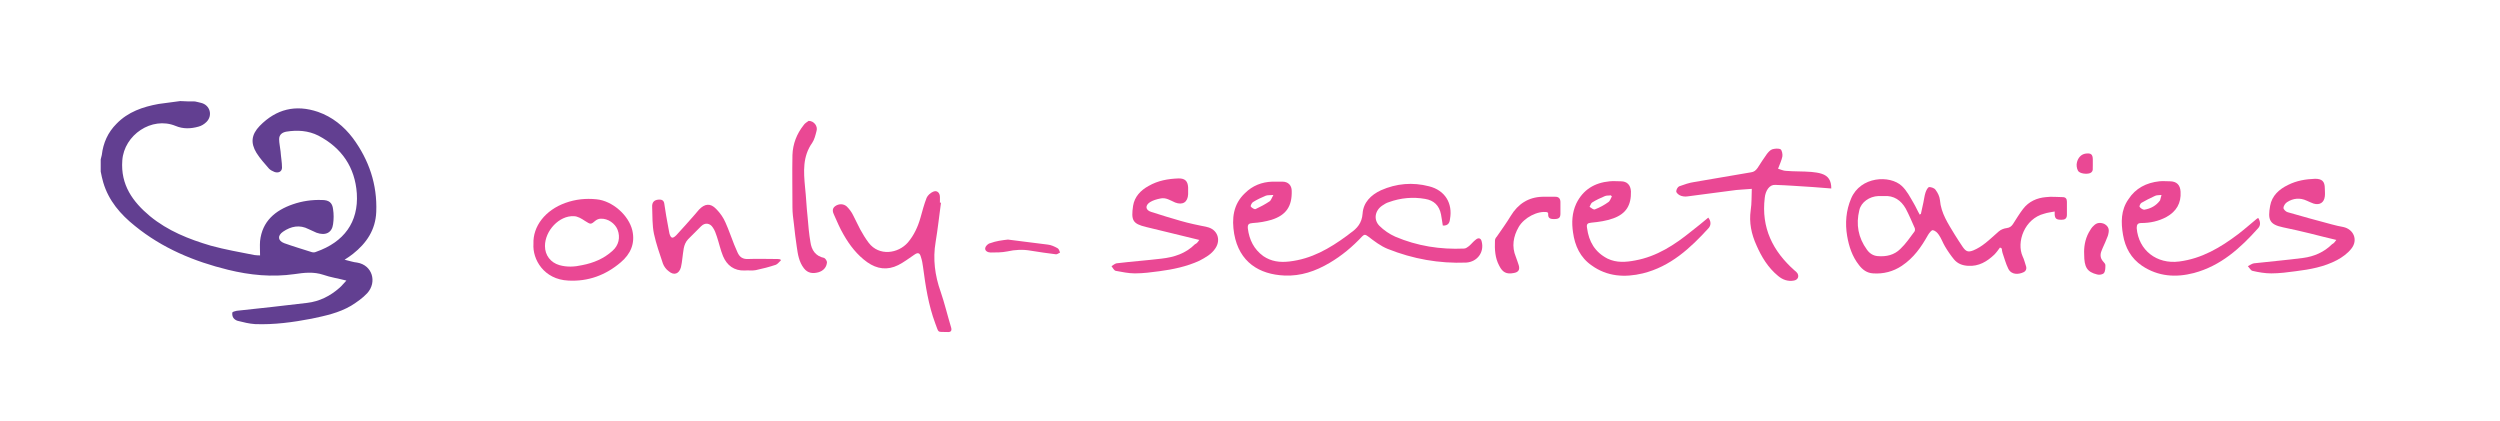
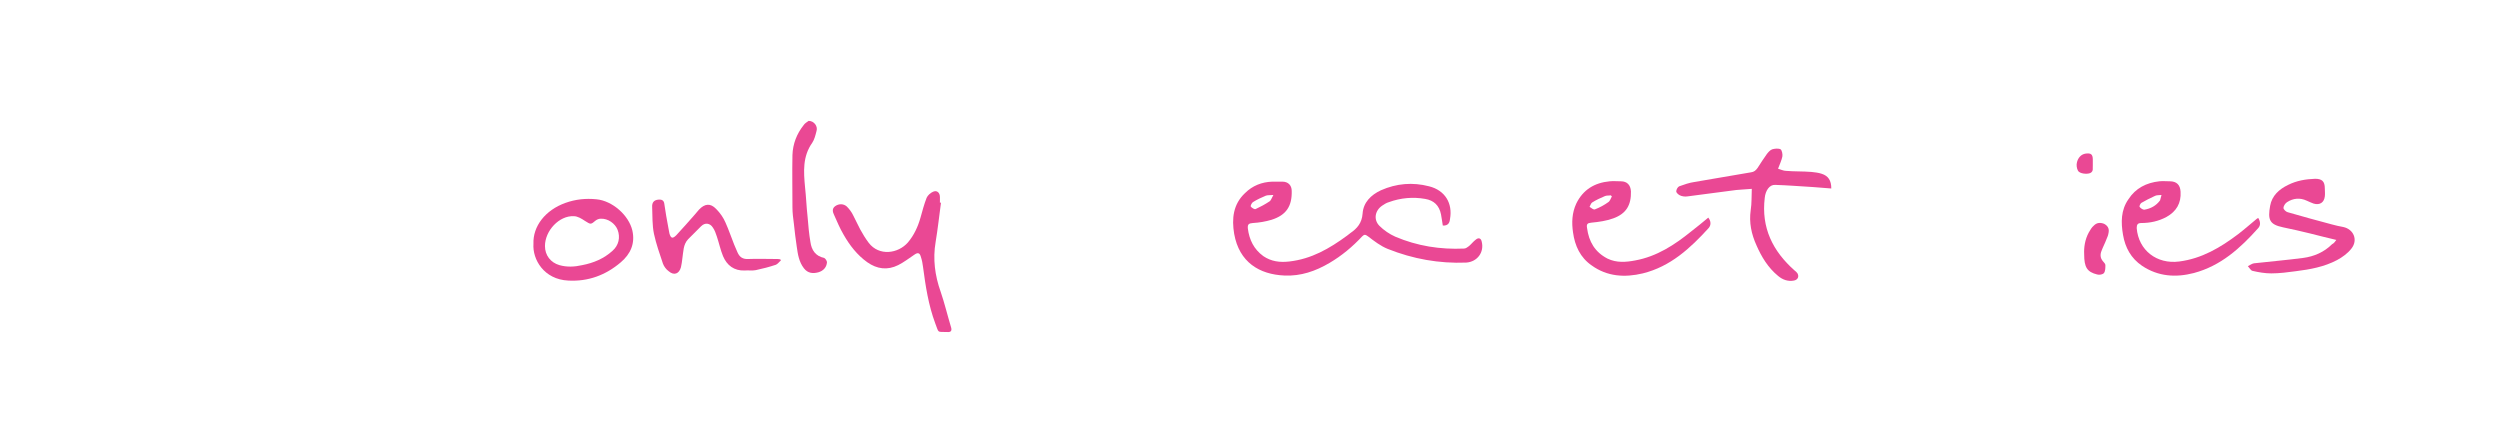
<svg xmlns="http://www.w3.org/2000/svg" version="1.1" id="Layer_1" x="0px" y="0px" viewBox="0 0 695 117" style="enable-background:new 0 0 695 117;" xml:space="preserve" preserveAspectRatio="xMinYMid meet">
  <style type="text/css">
	.st0{fill:#623F91;}
	.st1{fill:#EA4894;}
</style>
-   <path class="st0" d="M54.2,28.2c0.6,0.1,1.2,0.3,1.7,0.4c2.5,0.6,3.3,3.5,1.5,5.3c-0.6,0.6-1.4,1.1-2.2,1.3  c-2.1,0.6-4.3,0.7-6.4-0.2c-6.6-2.7-14.3,2.5-14.8,9.6c-0.5,6.8,2.9,11.5,7.7,15.5c5,4.1,10.8,6.4,16.9,8.2c4,1.1,8.1,1.8,12.1,2.6  c0.6,0.1,1.3,0.1,1.6,0.1c0-1.4-0.1-2.7,0-4c0.6-5.5,4.2-8.5,9.1-10.2c2.6-0.9,5.3-1.3,8.1-1.2c1.9,0,2.9,0.7,3.1,2.6  c0.2,1.3,0.2,2.7,0,4.1c-0.3,2.4-2.1,3.3-4.6,2.4c-0.7-0.3-1.5-0.7-2.2-1c-2.5-1.3-4.9-0.8-7.1,0.7c-1.6,1.1-1.5,2.5,0.3,3.2  c2.5,0.9,5.2,1.7,7.7,2.5c0.4,0.1,0.8,0.1,1.2-0.1c7.7-2.7,11.8-8.2,11.3-16.2c-0.5-7.3-4.2-12.7-10.7-16.1  c-2.8-1.4-5.8-1.6-8.9-1.1c-1.1,0.2-2,0.8-2,2.1c0,1.1,0.3,2.3,0.4,3.4c0.1,1.5,0.4,3,0.4,4.5c0,1.1-1,1.6-2.1,1.2  c-0.5-0.2-1.1-0.5-1.5-0.9c-1.2-1.4-2.5-2.8-3.5-4.4c-1.7-2.8-1.4-5.1,0.9-7.5c4.6-4.7,10-6,16.2-3.9c4,1.4,7.2,4,9.7,7.3  c4.5,6.1,6.8,12.9,6.5,20.5c-0.2,5-2.7,8.7-6.5,11.7c-0.7,0.5-1.3,1-2.3,1.6c1.3,0.3,2.4,0.7,3.5,0.8c4.2,0.7,5.6,5.4,2.8,8.5  c-1.3,1.4-2.9,2.5-4.5,3.5c-3.4,2-7.2,2.8-11,3.6c-5.2,1-10.4,1.7-15.7,1.5c-1.6-0.1-3.2-0.5-4.8-0.9c-0.4-0.1-0.9-0.4-1.2-0.8  c-0.3-0.4-0.4-1.1-0.3-1.5c0-0.2,0.7-0.4,1.2-0.5c6.5-0.7,13.1-1.4,19.6-2.2c3.4-0.4,6.4-1.9,9-4.2c0.6-0.5,1.1-1.2,1.9-2  c-2.3-0.6-4.4-0.9-6.4-1.6c-2.7-0.9-5.3-0.6-8-0.2c-6.3,0.9-12.4,0.3-18.5-1.2c-9.4-2.3-18.3-6-25.9-12.2c-4-3.2-7.3-7-8.8-12.1  c-0.3-1-0.5-2-0.7-3c0-1.1,0-2.2,0-3.4c0.1-0.4,0.2-0.8,0.3-1.2c0.4-3.4,1.7-6.3,4.1-8.7c3.2-3.3,7.3-4.7,11.7-5.5  c2-0.3,4-0.5,6-0.8C51.6,28.2,52.9,28.2,54.2,28.2z" />
  <path class="st1" d="M401.1,62.7c-0.2-1.1-0.3-2.1-0.5-3.1c-0.5-2.5-2-3.9-4.4-4.3c-3.4-0.6-6.8-0.3-10.1,0.9  c-0.7,0.2-1.3,0.6-1.9,1c-2,1.4-2.4,3.9-0.7,5.6c1.2,1.2,2.8,2.3,4.4,3c6.1,2.6,12.5,3.6,19.1,3.3c0.5,0,1-0.4,1.4-0.7  c0.7-0.6,1.2-1.3,1.9-1.8c0.7-0.6,1.4-0.4,1.6,0.5c0.8,3-1.2,5.7-4.3,5.9c-7.5,0.3-14.8-1-21.8-3.8c-2-0.8-3.8-2.2-5.5-3.5  c-0.7-0.5-1-0.6-1.6,0c-2.7,2.9-5.7,5.4-9.1,7.4c-3.9,2.3-8,3.7-12.5,3.5c-7-0.3-12.6-3.7-14-11.6c-0.7-4.2-0.3-8.2,3-11.3  c2.1-2.1,4.7-3.1,7.6-3.2c0.9,0,1.8,0,2.8,0c1.6,0,2.6,1,2.6,2.6c0.1,4.2-1.5,6.7-5.6,8c-1.7,0.5-3.4,0.8-5.2,0.9  c-1.1,0.1-1.5,0.3-1.4,1.5c0.4,3.2,1.7,5.8,4.3,7.7c2.2,1.5,4.6,1.8,7.2,1.5c6.2-0.7,11.2-3.6,16.1-7.2c0.3-0.2,0.6-0.5,0.9-0.7  c1.9-1.3,3.2-2.8,3.4-5.4c0.2-3.1,2.3-5.2,5.1-6.5c4.3-1.9,8.8-2.3,13.4-1.1c4.4,1.1,6.6,4.7,5.8,9.1  C403,61.9,402.6,62.8,401.1,62.7z M354,54.2c-0.9,0.1-1.6,0-2.1,0.2c-1.2,0.5-2.5,1.1-3.6,1.8c-0.3,0.2-0.7,1-0.6,1.2  c0.3,0.4,1.1,0.9,1.4,0.7c1.3-0.6,2.6-1.3,3.8-2.1C353.3,55.8,353.5,55.1,354,54.2z" />
-   <path class="st1" d="M534,59.5c0.2-1.1,0.5-2.1,0.7-3.2c0.2-0.9,0.3-1.9,0.6-2.8c0.2-0.6,0.6-1.4,1-1.5c0.6,0,1.5,0.3,1.8,0.8  c0.6,0.8,1.1,1.8,1.2,2.8c0.3,3.7,2.3,6.6,4.1,9.6c0.7,1.2,1.5,2.3,2.2,3.4c0.9,1.3,1.5,1.6,3,1c1.2-0.5,2.3-1.2,3.3-2  c1.3-1,2.5-2.2,3.8-3.3c0.6-0.5,1.4-0.8,2.2-0.9c0.8-0.1,1.3-0.5,1.7-1.1c0.9-1.4,1.8-2.9,2.8-4.2c1.6-2.1,3.9-3.1,6.4-3.3  c1.5-0.2,3.1,0,4.6,0c0.9,0,1.2,0.5,1.2,1.3c0,1.2,0,2.4,0,3.6c0,1.1-0.6,1.4-1.5,1.4c-1.4,0-1.8-0.3-1.9-1.4c0-0.2,0-0.4,0-0.9  c-1,0.2-2,0.3-2.9,0.6c-5.5,1.4-7.8,7.9-6,11.9c0.4,0.8,0.6,1.7,0.9,2.6c0.3,0.8,0,1.5-0.7,1.8c-1.3,0.6-3.3,0.8-4.2-1  c-0.7-1.4-1.1-3-1.6-4.4c-0.1-0.4-0.2-0.8-0.2-1.2c-0.2-0.1-0.3-0.2-0.5-0.3c-0.5,0.7-1,1.4-1.6,2c-2,1.9-4.3,3.3-7.3,3.1  c-1.6-0.1-2.9-0.6-3.9-1.8c-0.9-1.1-1.8-2.4-2.5-3.6c-0.6-1-1-2.2-1.7-3.2c-0.4-0.6-1-1.2-1.7-1.3c-0.3-0.1-1,0.8-1.3,1.3  c-1.9,3.4-4,6.4-7.3,8.6c-2.4,1.6-5.1,2.3-8,2.1c-1.7-0.1-2.9-1-3.9-2.3c-1.9-2.4-2.8-5.2-3.3-8.1c-0.6-3.6-0.3-7.1,1.1-10.4  c2.6-6.2,10.8-6.6,14.1-3.5c1.4,1.3,2.3,3.1,3.3,4.8c0.6,1,1.1,2.2,1.7,3.2C533.8,59.5,533.9,59.5,534,59.5z M523.7,54.5  c-0.6,0-1,0-1.5,0c-2.5,0.1-4.8,1.7-5.3,3.9c-1,4-0.3,7.7,2.1,11c0.7,1,1.7,1.7,3,1.8c2.4,0.2,4.6-0.3,6.3-2  c1.5-1.4,2.7-3.2,3.9-4.8c0.2-0.2,0.2-0.7,0.1-1c-0.8-1.8-1.6-3.7-2.5-5.4C528.5,55.7,526.5,54.3,523.7,54.5z" />
  <path class="st1" d="M494.3,46.9c0.7,0.2,1.5,0.6,2.2,0.6c2.3,0.2,4.7,0.1,7.1,0.3c0.9,0.1,1.9,0.2,2.8,0.5c1.9,0.6,2.7,1.9,2.7,4.1  c-1.7-0.1-3.4-0.3-5.1-0.4c-3.5-0.2-7-0.5-10.5-0.6c-1.6-0.1-2.7,1.6-2.9,3.6c-1,8.3,2.2,14.8,8.3,20.2c0.3,0.2,0.6,0.5,0.8,0.8  c0.5,0.9,0.1,1.8-1,2c-1.6,0.3-3.1-0.2-4.4-1.3c-2.8-2.3-4.6-5.3-6-8.5c-1.4-3.1-2.1-6.3-1.6-9.8c0.3-1.9,0.2-3.8,0.3-5.9  c-2,0.2-3.9,0.2-5.7,0.5c-4.1,0.5-8.1,1.1-12.2,1.6c-0.7,0.1-1.5,0-2.1-0.3c-0.4-0.2-1-0.7-1-1.1c0-0.5,0.4-1.2,0.8-1.4  c1.4-0.5,2.8-1,4.2-1.2c5.3-0.9,10.5-1.8,15.8-2.7c0.8-0.1,1.3-0.5,1.8-1.2c0.8-1.3,1.7-2.6,2.6-3.9c0.4-0.5,0.9-1.1,1.5-1.3  c0.7-0.2,1.7-0.3,2.3,0c0.4,0.3,0.6,1.4,0.5,2C495.3,44.5,494.8,45.6,494.3,46.9z" />
  <path class="st1" d="M261.6,56.3c-0.5,3.7-0.9,7.4-1.5,11c-0.8,4.7-0.2,9.3,1.4,13.8c1.1,3.2,1.9,6.6,2.9,9.9c0.3,1-0.1,1.4-1.1,1.3  c-2.9-0.1-2.2,0.4-3.3-2.4c-1.9-5.1-2.7-10.4-3.4-15.7c-0.1-0.9-0.3-1.9-0.6-2.8c-0.3-1.1-0.8-1.3-1.8-0.6c-1.5,1-2.9,2.1-4.5,2.9  c-3,1.5-5.9,1.1-8.6-0.8c-2.8-2-4.9-4.7-6.6-7.7c-1-1.7-1.8-3.6-2.6-5.4c-0.4-0.8-0.7-1.8,0.3-2.5c1-0.7,2.3-0.7,3.2,0.1  c0.7,0.7,1.3,1.5,1.7,2.3c0.7,1.3,1.3,2.7,2,4c0.7,1.3,1.5,2.6,2.4,3.8c2.9,3.8,8.2,3,10.9-0.1c1.7-2,2.8-4.4,3.5-6.9  c0.5-1.8,1-3.7,1.7-5.5c0.3-0.7,1.1-1.4,1.8-1.7c1.1-0.5,1.9,0.3,1.9,1.5c0,0.5,0,1,0,1.6C261.5,56.3,261.6,56.3,261.6,56.3z" />
  <path class="st1" d="M474.9,60.5c0.8,1,0.8,2.1,0.1,2.9c-5.1,5.6-10.6,10.7-18.3,12.6c-5,1.2-9.9,0.9-14.2-2.2  c-3.2-2.2-4.7-5.5-5.2-9.2c-0.4-2.7-0.3-5.4,0.9-8c1.9-3.9,5.1-5.8,9.3-6.2c1-0.1,2.1,0,3.1,0c1.7,0,2.7,1,2.8,2.8  c0.1,3.8-1.3,6.2-4.9,7.5c-1.9,0.7-4,1-6.1,1.2c-1.1,0.1-1.4,0.4-1.2,1.5c0.5,3.8,2.2,6.7,5.7,8.5c2.5,1.2,5.1,1,7.7,0.5  c6-1.1,10.9-4.3,15.6-8.1C471.8,63.1,473.3,61.8,474.9,60.5z M448.1,54.6c-0.1-0.1-0.2-0.2-0.3-0.3c-0.5,0.1-1.1,0-1.6,0.2  c-1.2,0.5-2.5,1.1-3.6,1.8c-0.3,0.2-0.5,0.8-0.7,1.2c0.5,0.3,1.1,0.9,1.5,0.7c1.3-0.5,2.6-1.2,3.7-2  C447.6,55.9,447.8,55.1,448.1,54.6z" />
  <path class="st1" d="M627.8,60.6c0.6,1,0.7,2,0,2.8c-5,5.6-10.4,10.5-17.9,12.5c-5,1.3-9.9,1-14.4-2c-3.1-2.1-4.7-5.1-5.3-8.6  c-0.6-3.5-0.6-6.9,1.5-9.9c2-3.1,5-4.6,8.6-5c1-0.1,1.9,0,2.9,0c1.9,0,2.9,1,3,2.9c0.2,3.2-1.2,5.5-3.9,7c-2.2,1.2-4.6,1.7-7,1.7  c-1,0-1.3,0.4-1.3,1.4c0.5,6.2,5.6,10.1,11.8,9.3c6.3-0.8,11.5-3.9,16.4-7.6c1.7-1.3,3.4-2.8,5.1-4.2  C627.5,60.7,627.6,60.7,627.8,60.6z M600.9,54.2c-0.8,0.1-1.4,0-1.9,0.3c-1.3,0.6-2.5,1.2-3.7,1.9c-0.3,0.2-0.6,0.9-0.5,1.1  c0.3,0.4,0.9,0.8,1.3,0.8c1.8-0.3,3.3-1.1,4.4-2.6C600.6,55.3,600.7,54.9,600.9,54.2z" />
  <path class="st1" d="M649.5,66.7c-2.6-0.6-4.9-1.2-7.3-1.8c-2.5-0.6-5-1.2-7.5-1.7c-3.8-0.8-4.3-2.1-3.6-6c0.5-2.8,2.5-4.6,5-5.8  c2.4-1.2,4.9-1.6,7.5-1.7c1.9,0,2.7,0.7,2.7,2.7c0,0.7,0.1,1.4,0,2.2c-0.2,1.7-1.4,2.5-3.1,2c-0.6-0.2-1.2-0.5-1.9-0.8  c-1.9-0.9-3.8-0.7-5.5,0.4c-0.5,0.3-1,1.1-1,1.6c0,0.4,0.7,1.1,1.2,1.2c4.1,1.2,8.2,2.3,12.3,3.4c1,0.3,2.1,0.5,3.1,0.7  c2.9,0.6,4.2,3.6,2.3,6c-1,1.3-2.5,2.4-4,3.2c-3.6,1.9-7.5,2.6-11.5,3.1c-2.2,0.3-4.5,0.6-6.8,0.6c-1.7,0-3.5-0.3-5.2-0.7  c-0.5-0.1-0.9-0.9-1.3-1.3c0.6-0.3,1.1-0.7,1.7-0.8c4.5-0.5,9.1-0.9,13.7-1.5c3-0.4,5.8-1.6,8-3.8C648.9,67.6,649.1,67.2,649.5,66.7  z" />
-   <path class="st1" d="M333.4,66.7c-2.8-0.7-5.3-1.3-7.8-1.9c-2.3-0.6-4.7-1.1-7-1.7c-3.7-0.9-4.2-1.8-3.6-5.9  c0.4-2.5,2.1-4.3,4.3-5.5c2.6-1.5,5.4-2,8.4-2.1c1.7,0,2.5,0.7,2.6,2.5c0,0.6,0,1.3,0,1.9c-0.1,2.2-1.5,3.1-3.6,2.3  c-1.4-0.6-2.6-1.5-4.2-1.1c-1,0.2-2,0.5-2.8,1c-1.4,0.9-1.3,2.2,0.3,2.7c2.7,0.9,5.5,1.7,8.2,2.5c2.4,0.7,4.9,1.2,7.3,1.7  c2.9,0.6,4,3.5,2.4,5.9c-1.1,1.7-2.8,2.6-4.5,3.5c-3.5,1.6-7.3,2.4-11.1,2.9c-2.2,0.3-4.5,0.6-6.8,0.6c-1.8,0-3.6-0.4-5.3-0.7  c-0.5-0.1-0.8-0.8-1.2-1.3c0.5-0.3,0.9-0.7,1.4-0.8c4.2-0.5,8.3-0.8,12.5-1.3c3.5-0.4,6.7-1.4,9.3-4C332.7,67.7,333,67.3,333.4,66.7  z" />
  <path class="st1" d="M148.3,67.8c-0.2-4.9,3.3-9.4,8.9-11.4c2.8-1,5.6-1.3,8.6-1c4.4,0.4,9,4.4,10,8.7c0.8,3.6-0.5,6.5-3.2,8.8  c-4.2,3.6-9.1,5.4-14.6,5.1C151.2,77.7,148,72.1,148.3,67.8z M151.5,68.4c0,2.6,1.6,4.6,4,5.3c2.1,0.6,4.2,0.5,6.4,0  c3.1-0.6,6-1.8,8.4-4c1.7-1.5,2.2-3.7,1.4-5.8c-0.7-1.8-2.7-3.2-4.7-3.1c-0.5,0-1,0.2-1.4,0.5c-1.4,1.2-1.4,1.1-3,0.1  c-0.9-0.6-2-1.3-3.1-1.3C155.5,59.9,151.5,64.1,151.5,68.4z" />
  <path class="st1" d="M217.1,72.4c-0.5,0.4-0.9,1-1.4,1.2c-1.8,0.6-3.7,1.1-5.6,1.5c-1,0.2-2.1,0-3.1,0.1c-2.9,0.1-4.9-1.4-6-4  c-0.7-1.7-1.1-3.6-1.7-5.4c-0.3-0.9-0.6-1.8-1.1-2.5c-0.8-1.3-2.2-1.5-3.3-0.4c-1.2,1.2-2.4,2.4-3.6,3.6c-1.4,1.5-1.3,3.4-1.6,5.3  c-0.1,0.8-0.2,1.7-0.4,2.5c-0.5,1.8-1.9,2.4-3.4,1.1c-0.7-0.5-1.3-1.3-1.6-2.1c-0.9-2.7-1.9-5.5-2.5-8.3c-0.5-2.4-0.4-4.9-0.5-7.4  c-0.1-1.4,0.6-2,1.7-2.1c1-0.1,1.6,0.2,1.7,1.3c0.3,2.2,0.7,4.3,1.1,6.5c0.1,0.5,0.2,1.1,0.3,1.6c0.4,1.4,0.9,1.5,1.9,0.5  c1.8-1.9,3.5-3.9,5.2-5.8c0.4-0.4,0.7-0.9,1.1-1.3c1.6-1.7,3.2-1.9,4.8-0.2c1.1,1.1,2,2.4,2.6,3.8c0.9,2,1.6,4.1,2.4,6.1  c0.3,0.7,0.6,1.4,0.9,2.1c0.6,1.4,1.5,2,3.1,1.9c2.5-0.1,5,0,7.6,0c0.4,0,0.8,0,1.3,0.1C216.9,72.2,217,72.3,217.1,72.4z" />
  <path class="st1" d="M224.8,33.6c1.5,0,2.6,1.5,2.2,2.8c-0.3,1.2-0.6,2.4-1.2,3.3c-2.7,3.8-2.4,8-2,12.3c0.3,2.7,0.4,5.5,0.7,8.2  c0.2,2.4,0.4,4.8,0.8,7.1c0.3,2.2,1.4,3.9,3.8,4.4c0.3,0.1,0.8,0.8,0.8,1.2c-0.1,1.4-1,2.4-2.4,2.8c-1.5,0.4-2.9,0.3-4-1.1  c-1.4-1.8-1.7-3.9-2-6c-0.3-2.1-0.6-4.3-0.8-6.4c-0.2-1.5-0.4-3-0.4-4.5c0-4.9-0.1-9.8,0-14.6c0.1-3.1,1.2-5.9,3.1-8.3  C223.7,34.3,224.4,33.9,224.8,33.6z" />
-   <path class="st1" d="M430.2,59c-2.7-0.5-6.5,1.5-8,4.1c-1.5,2.6-2,5.4-0.8,8.3c0.3,0.7,0.5,1.5,0.8,2.3c0.4,1.3-0.1,2-1.4,2.2  c-2,0.4-3.1-0.2-4-2c-1.2-2.2-1.3-4.6-1.2-7c0-0.4,0.2-0.8,0.5-1.1c1.3-1.9,2.7-3.8,3.9-5.8c2-3.3,4.9-5.2,8.8-5.3  c1.2,0,2.4,0,3.6,0c1,0,1.4,0.6,1.4,1.5c0,1.1,0,2.2,0,3.2c0,1.2-0.5,1.5-1.8,1.5c-1.3,0-1.7-0.4-1.6-1.6  C430.3,59.3,430.3,59.2,430.2,59z" />
  <path class="st1" d="M579.4,70.7c-0.1-1.9,0.2-4.1,1.3-6.1c0.4-0.7,0.8-1.4,1.4-1.9c0.8-0.8,1.7-0.9,2.8-0.5c1,0.5,1.5,1.3,1.3,2.4  c-0.1,0.7-0.3,1.3-0.6,1.9c-0.4,1.1-1,2.2-1.4,3.3c-0.4,1-0.3,2,0.4,2.8c0.3,0.4,0.7,0.7,0.7,1.1c0,0.7,0,1.7-0.4,2.2  c-0.3,0.4-1.3,0.6-1.9,0.4C580.2,75.6,579.4,74.3,579.4,70.7z" />
-   <path class="st1" d="M280.2,66.6c3.6,0.5,7.4,0.9,11.1,1.4c0.9,0.1,1.8,0.5,2.7,1c0.4,0.2,0.5,0.8,0.7,1.2c-0.4,0.2-0.8,0.5-1.1,0.5  c-2.3-0.3-4.7-0.6-7-1c-2.2-0.4-4.4-0.3-6.6,0.2c-1.5,0.3-3.1,0.3-4.6,0.3c-0.7,0-1.7-0.4-1.5-1.3c0.1-0.5,0.8-1.2,1.4-1.3  C276.9,67,278.5,66.8,280.2,66.6z" />
  <path class="st1" d="M581.8,45.4c0,0.2,0,0.4,0,0.6c-0.1,0.7,0.3,1.6-0.7,2.1c-0.9,0.4-2.9,0.2-3.4-0.6c-0.4-0.7-0.5-1.7-0.3-2.4  c0.3-1.2,1.1-2.2,2.4-2.4c1.5-0.2,2,0.2,2,1.7C581.8,44.8,581.8,45.1,581.8,45.4z" />
</svg>